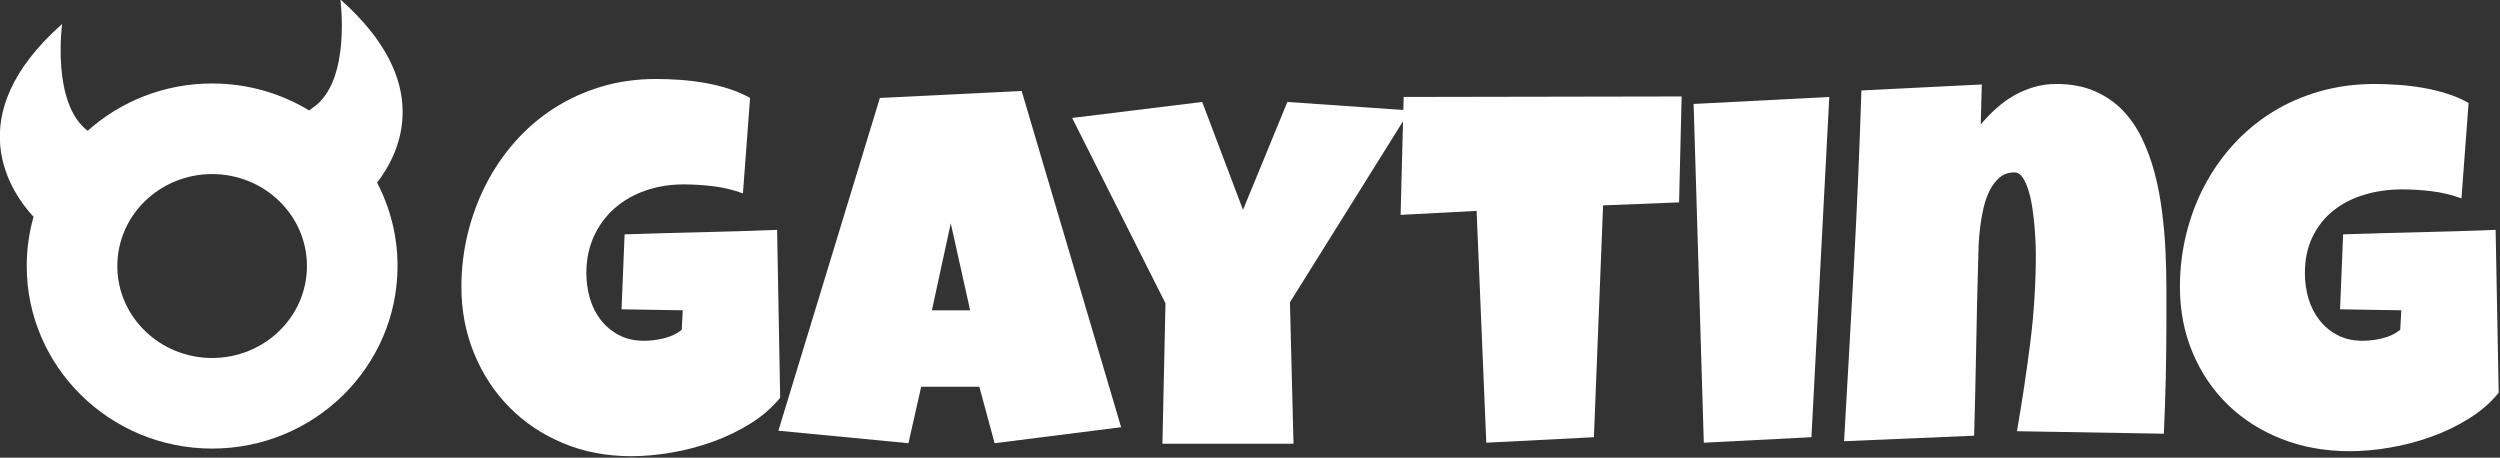
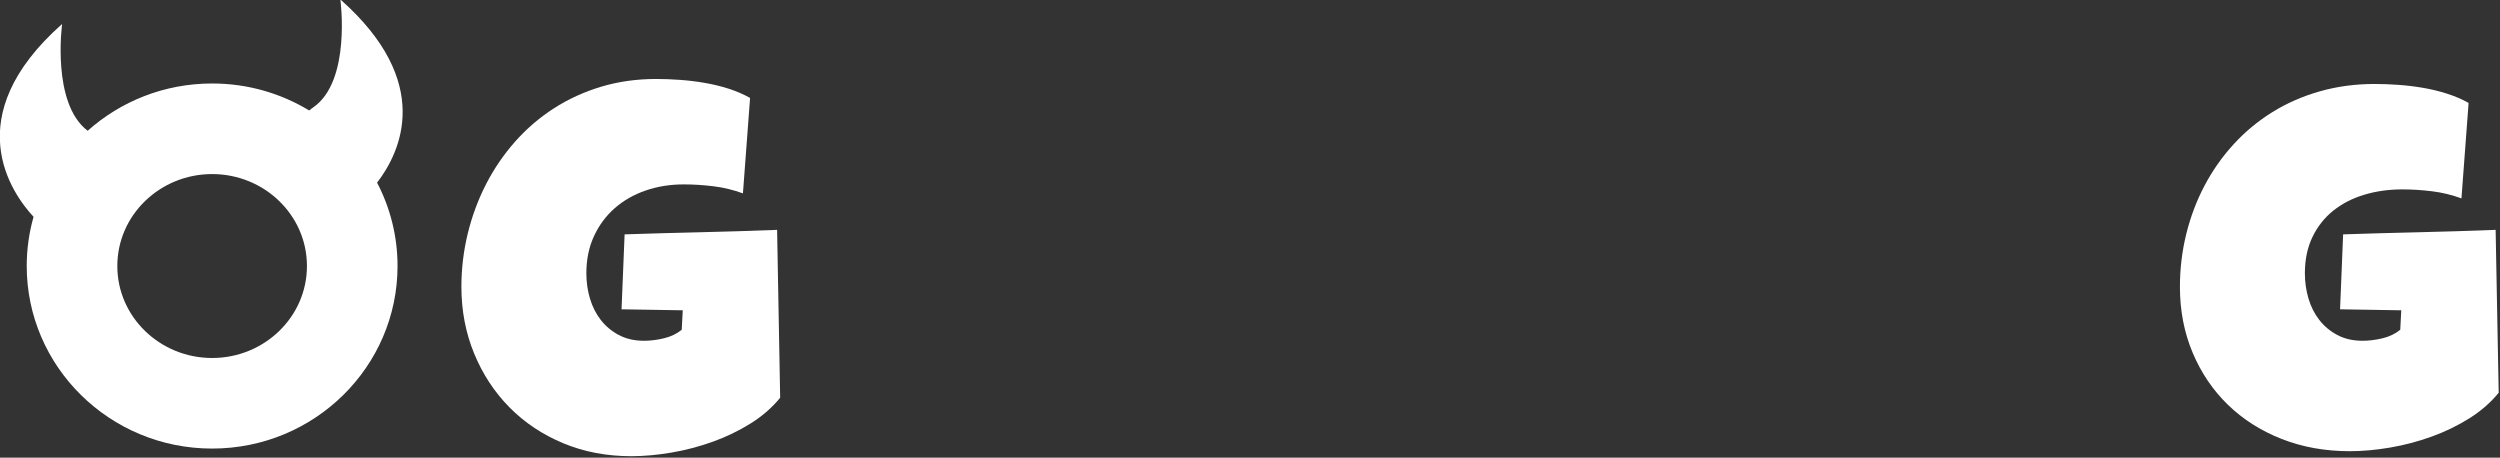
<svg xmlns="http://www.w3.org/2000/svg" width="100%" height="100%" viewBox="0 0 1879 344" version="1.1" xml:space="preserve" style="fill-rule:evenodd;clip-rule:evenodd;stroke-linejoin:round;stroke-miterlimit:2;">
  <rect x="0" y="0" width="1879" height="344" fill="#333333" stroke="none" />
  <g transform="matrix(1.472,0,0,1.442,-662.804,-1050.04)">
    <g transform="matrix(0.629,0,0,0.629,-29.089,-535.013)">
      <path d="M789.346,2187.93C771.735,2168.58 727.25,2105.19 812.539,2028.12C812.539,2028.12 803.745,2093.85 833.278,2116.62C859.965,2092.29 895.384,2077.44 934.306,2077.44C963.215,2077.44 990.19,2085.63 1013.09,2099.81C1014.1,2098.93 1015.18,2098.07 1016.36,2097.25C1047.43,2075.43 1038.39,2007.79 1038.39,2007.79C1114.24,2076.34 1087.44,2134.07 1068.2,2159.61C1078.82,2180.34 1084.81,2203.84 1084.81,2228.7C1084.81,2311.98 1017.58,2379.97 934.306,2379.97C851.033,2379.97 783.798,2311.98 783.798,2228.7C783.798,2214.59 785.731,2200.91 789.346,2187.93ZM934.306,2152.5C892.034,2152.5 857.343,2186.43 857.343,2228.7C857.343,2270.97 892.034,2304.91 934.306,2304.91C976.579,2304.91 1011.27,2270.97 1011.27,2228.7C1011.27,2186.43 976.579,2152.5 934.306,2152.5Z" style="fill:white;" />
    </g>
    <g transform="matrix(1,0,0,1,684.822,962.054)">
      <path d="M163.802,-26.563C159.722,-21.441 154.688,-16.971 148.698,-13.151C142.709,-9.332 136.285,-6.163 129.427,-3.646C122.57,-1.128 115.538,0.76 108.333,2.018C101.129,3.277 94.271,3.906 87.761,3.906C75.174,3.906 63.585,1.649 52.995,-2.865C42.405,-7.378 33.268,-13.607 25.586,-21.55C17.904,-29.492 11.892,-38.846 7.552,-49.609C3.212,-60.373 1.042,-71.962 1.042,-84.375C1.042,-93.837 2.127,-103.103 4.297,-112.175C6.467,-121.246 9.57,-129.796 13.607,-137.826C17.643,-145.855 22.569,-153.234 28.385,-159.961C34.201,-166.689 40.799,-172.483 48.177,-177.344C55.556,-182.205 63.629,-185.981 72.396,-188.672C81.163,-191.363 90.538,-192.709 100.521,-192.709C104.254,-192.709 108.247,-192.557 112.5,-192.253C116.754,-191.949 120.985,-191.428 125.195,-190.69C129.406,-189.952 133.507,-188.933 137.5,-187.63C141.493,-186.328 145.139,-184.722 148.438,-182.813L144.792,-133.073C139.931,-134.896 134.918,-136.133 129.753,-136.784C124.588,-137.435 119.531,-137.761 114.583,-137.761C107.639,-137.761 101.15,-136.697 95.117,-134.57C89.084,-132.444 83.833,-129.384 79.362,-125.391C74.892,-121.398 71.354,-116.537 68.75,-110.807C66.146,-105.078 64.844,-98.611 64.844,-91.406C64.844,-86.892 65.451,-82.53 66.667,-78.32C67.882,-74.11 69.727,-70.378 72.201,-67.122C74.675,-63.867 77.756,-61.241 81.445,-59.245C85.135,-57.248 89.41,-56.25 94.271,-56.25C97.57,-56.25 100.977,-56.684 104.492,-57.552C108.008,-58.42 111.024,-59.896 113.542,-61.979L114.063,-72.136L82.813,-72.656L84.375,-111.719C97.309,-112.153 110.243,-112.522 123.177,-112.826C136.111,-113.129 149.132,-113.542 162.24,-114.063L163.802,-26.563Z" style="fill:white;fill-rule:nonzero;" />
    </g>
    <g transform="matrix(1,0,0,1,684.822,962.054)">
-       <path d="M337.891,-11.198L273.308,-2.865L265.495,-32.292L235.808,-32.292L229.297,-2.865L162.891,-9.375L214.714,-182.813L287.11,-186.459L337.891,-11.198ZM260.808,-72.136L250.912,-117.448L241.276,-72.136L260.808,-72.136Z" style="fill:white;fill-rule:nonzero;" />
-     </g>
+       </g>
    <g transform="matrix(1,0,0,1,1002.92,962.054)">
-       <path d="M167.188,-176.302L105.99,-76.302L107.813,-2.604L40.885,-2.604L42.448,-75.781L-5.208,-172.396L61.198,-180.729L82.031,-124.479L104.688,-180.729L167.188,-176.302Z" style="fill:white;fill-rule:nonzero;" />
-     </g>
+       </g>
    <g transform="matrix(1,0,0,1,1002.92,962.054)">
-       <path d="M305.99,-183.594L304.688,-128.386L265.886,-126.823L261.198,-5.99L206.25,-3.125L201.302,-123.958L162.5,-121.875L164.063,-183.334L305.99,-183.594Z" style="fill:white;fill-rule:nonzero;" />
-     </g>
+       </g>
    <g transform="matrix(1,0,0,1,1002.92,962.054)">
-       <path d="M381.381,-183.334L372.266,-5.99L317.318,-3.125L312.11,-179.688L381.381,-183.334Z" style="fill:white;fill-rule:nonzero;" />
-     </g>
+       </g>
    <g transform="matrix(1,0,0,1,1002.92,962.054)">
-       <path d="M553.516,-65.885C553.516,-56.076 553.408,-46.376 553.191,-36.784C552.974,-27.192 552.648,-17.535 552.214,-7.813L477.214,-9.115C479.818,-24.479 482.075,-39.822 483.985,-55.143C485.895,-70.464 486.85,-85.938 486.85,-101.563C486.85,-102.691 486.806,-104.514 486.719,-107.031C486.633,-109.549 486.459,-112.392 486.199,-115.56C485.938,-118.728 485.569,-121.984 485.092,-125.326C484.614,-128.668 483.963,-131.728 483.139,-134.505C482.314,-137.283 481.316,-139.562 480.144,-141.341C478.972,-143.121 477.561,-144.011 475.912,-144.011C472.961,-144.011 470.465,-143.143 468.425,-141.406C466.385,-139.67 464.692,-137.435 463.347,-134.701C462.001,-131.966 460.938,-128.906 460.157,-125.521C459.376,-122.136 458.79,-118.75 458.399,-115.365C458.008,-111.979 457.748,-108.789 457.618,-105.794C457.488,-102.8 457.422,-100.347 457.422,-98.438C456.988,-83.073 456.641,-67.817 456.381,-52.669C456.12,-37.522 455.773,-22.222 455.339,-6.771L388.933,-3.906C390.669,-34.549 392.34,-65.017 393.946,-95.313C395.552,-125.608 396.832,-156.077 397.787,-186.719L459.245,-189.844L458.725,-169.011C461.155,-171.962 463.781,-174.74 466.602,-177.344C469.423,-179.948 472.44,-182.183 475.652,-184.05C478.863,-185.916 482.271,-187.392 485.873,-188.477C489.475,-189.562 493.273,-190.104 497.266,-190.104C504.645,-190.104 511.112,-188.889 516.667,-186.459C522.223,-184.028 526.997,-180.729 530.99,-176.563C534.983,-172.396 538.325,-167.47 541.016,-161.784C543.707,-156.098 545.877,-150.044 547.527,-143.62C549.176,-137.196 550.435,-130.491 551.303,-123.503C552.171,-116.515 552.757,-109.636 553.061,-102.865C553.364,-96.094 553.516,-89.54 553.516,-83.203L553.516,-65.885Z" style="fill:white;fill-rule:nonzero;" />
-     </g>
+       </g>
    <g transform="matrix(1,0,0,1,1002.92,962.054)">
      <path d="M723.178,-29.167C719.098,-24.045 714.063,-19.575 708.074,-15.755C702.084,-11.936 695.661,-8.767 688.803,-6.25C681.945,-3.733 674.914,-1.845 667.709,-0.586C660.504,0.673 653.647,1.302 647.136,1.302C634.549,1.302 622.961,-0.825 612.371,-5.078C601.78,-9.332 592.644,-15.256 584.962,-22.852C577.279,-30.447 571.268,-39.497 566.928,-50C562.588,-60.504 560.417,-71.962 560.417,-84.375C560.417,-93.837 561.502,-103.038 563.673,-111.979C565.843,-120.92 568.946,-129.297 572.982,-137.11C577.019,-144.922 581.945,-152.084 587.761,-158.594C593.577,-165.104 600.174,-170.703 607.553,-175.391C614.931,-180.078 623.026,-183.702 631.837,-186.263C640.648,-188.824 650.001,-190.104 659.897,-190.104C663.629,-190.104 667.622,-189.952 671.876,-189.649C676.129,-189.345 680.361,-188.824 684.571,-188.086C688.781,-187.348 692.883,-186.328 696.876,-185.026C700.869,-183.724 704.515,-182.118 707.813,-180.209L704.168,-130.469C699.306,-132.292 694.293,-133.529 689.128,-134.18C683.964,-134.831 678.907,-135.156 673.959,-135.156C667.015,-135.156 660.526,-134.223 654.493,-132.357C648.46,-130.491 643.208,-127.735 638.738,-124.089C634.267,-120.443 630.73,-115.886 628.126,-110.417C625.522,-104.948 624.22,-98.611 624.22,-91.406C624.22,-86.892 624.827,-82.53 626.042,-78.32C627.258,-74.11 629.102,-70.378 631.576,-67.122C634.05,-63.867 637.132,-61.241 640.821,-59.245C644.51,-57.248 648.786,-56.25 653.647,-56.25C656.945,-56.25 660.352,-56.684 663.868,-57.552C667.384,-58.42 670.4,-59.896 672.918,-61.979L673.438,-72.136L642.188,-72.656L643.751,-111.719C656.685,-112.153 669.619,-112.522 682.553,-112.826C695.487,-113.129 708.508,-113.542 721.615,-114.063L723.178,-29.167Z" style="fill:white;fill-rule:nonzero;" />
    </g>
  </g>
</svg>